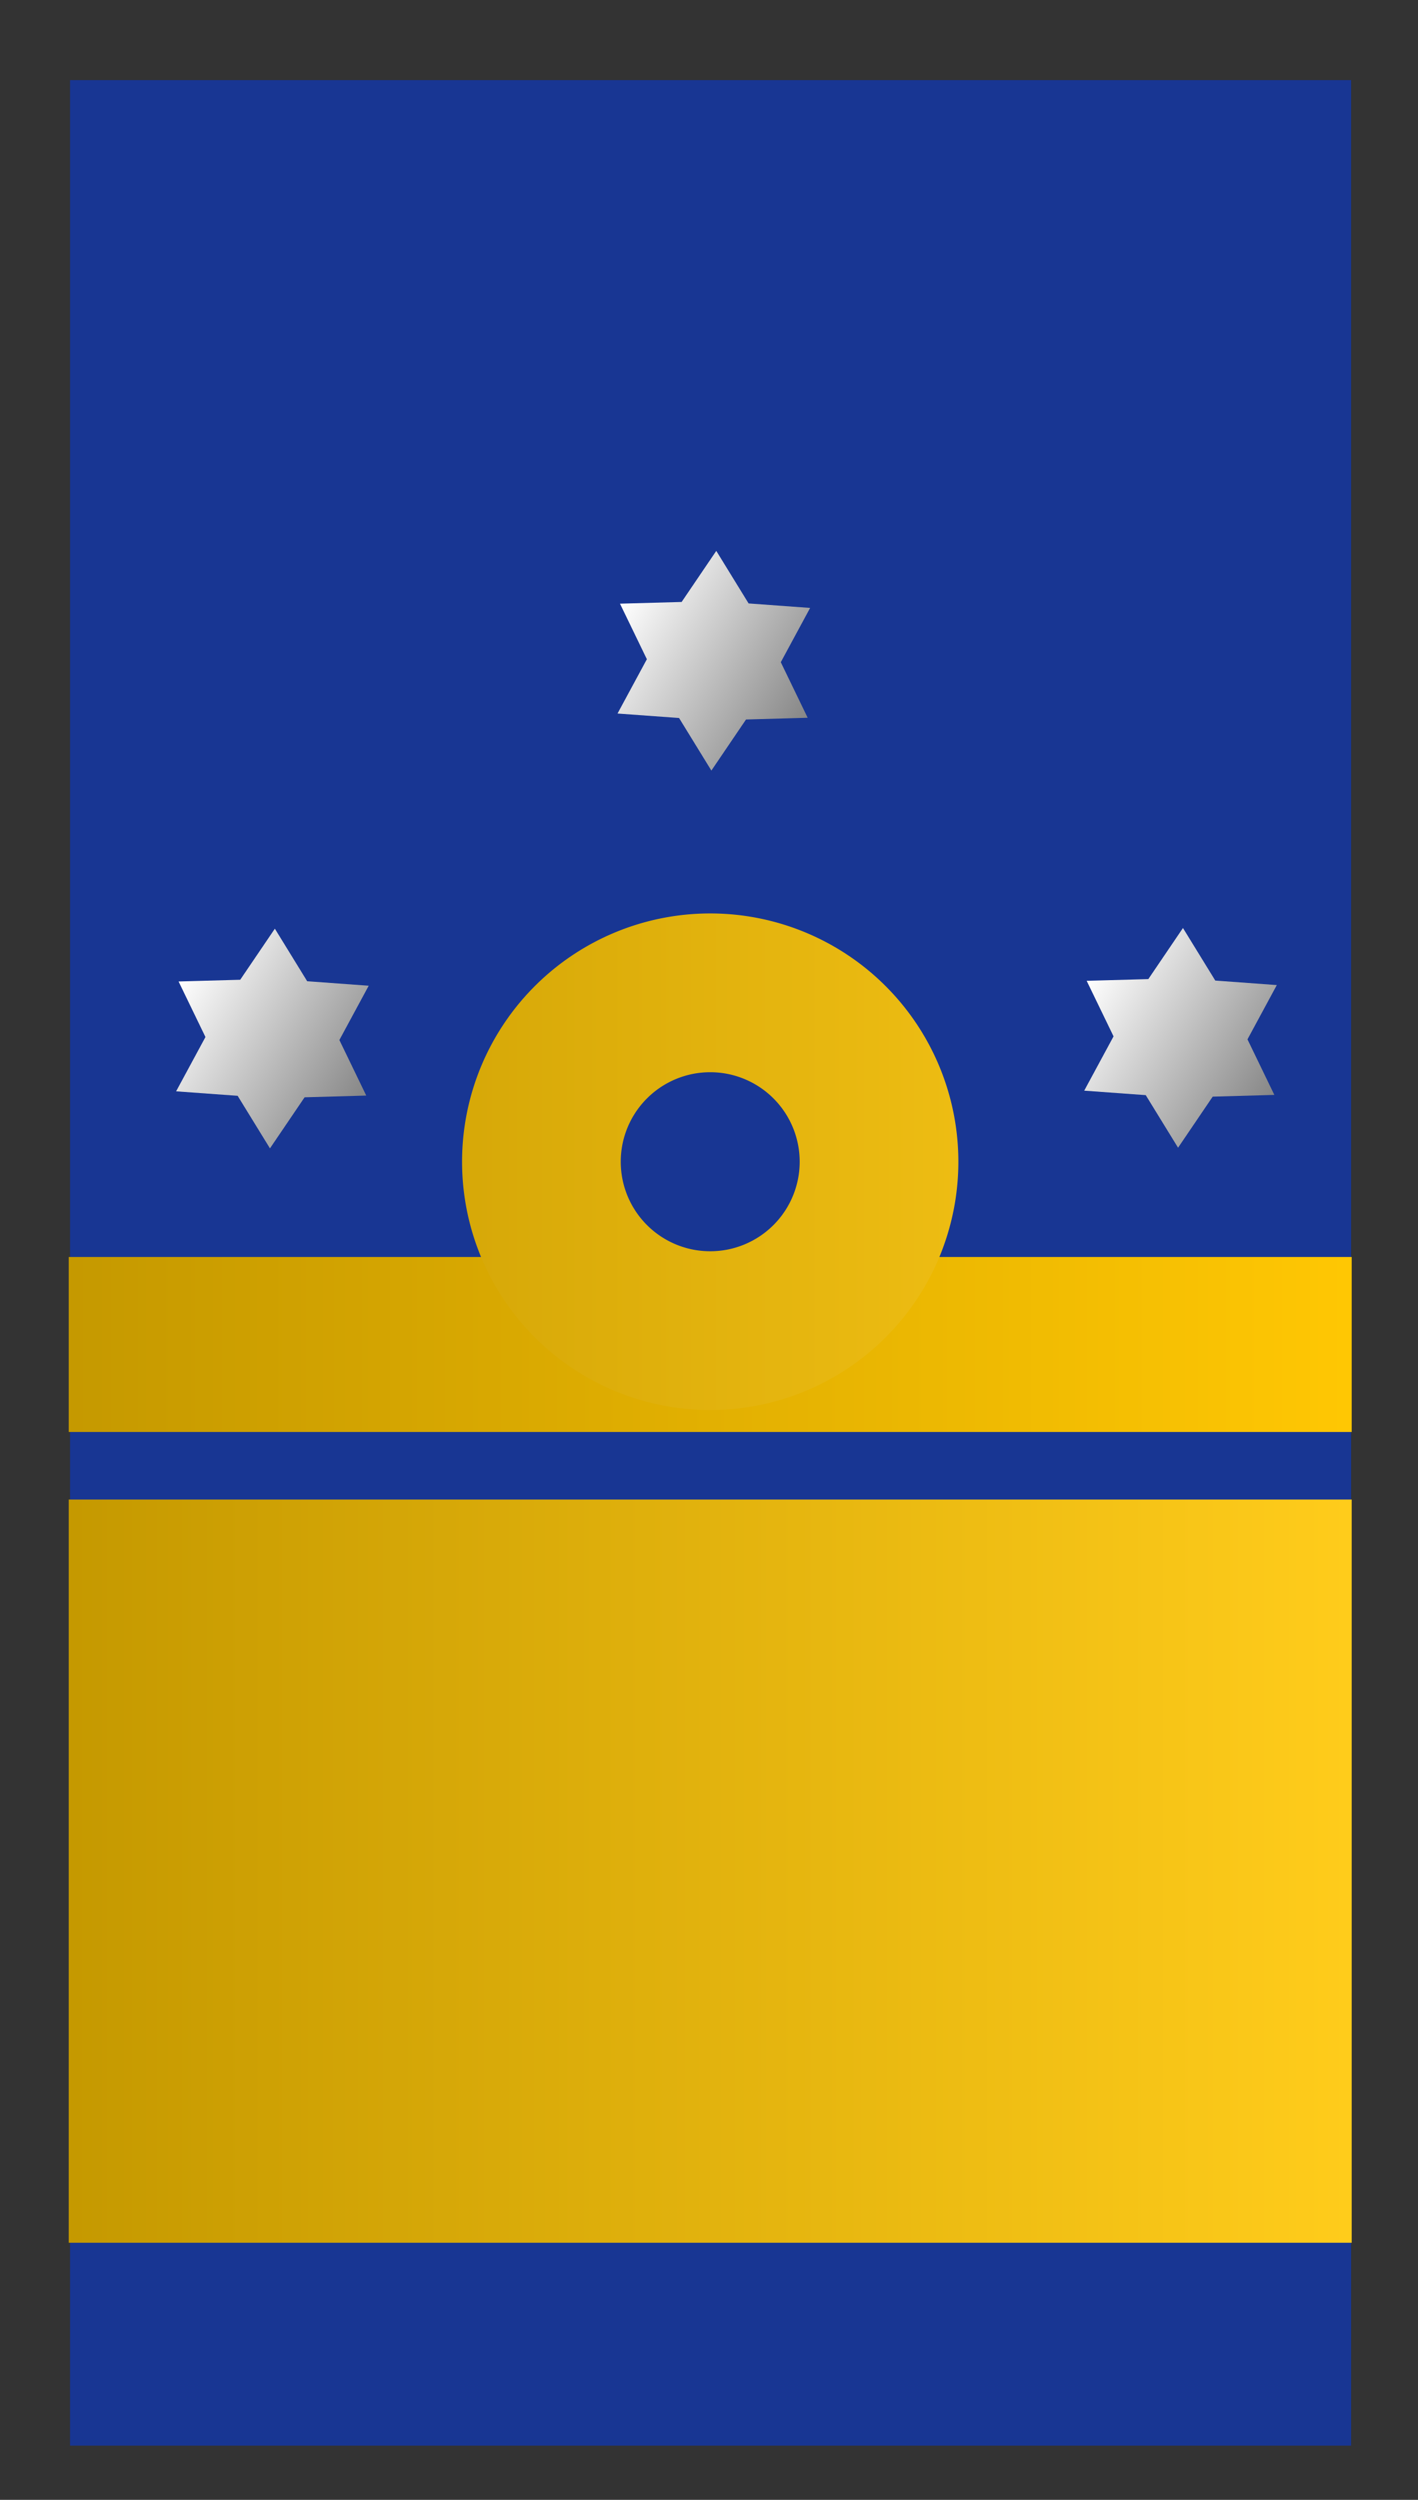
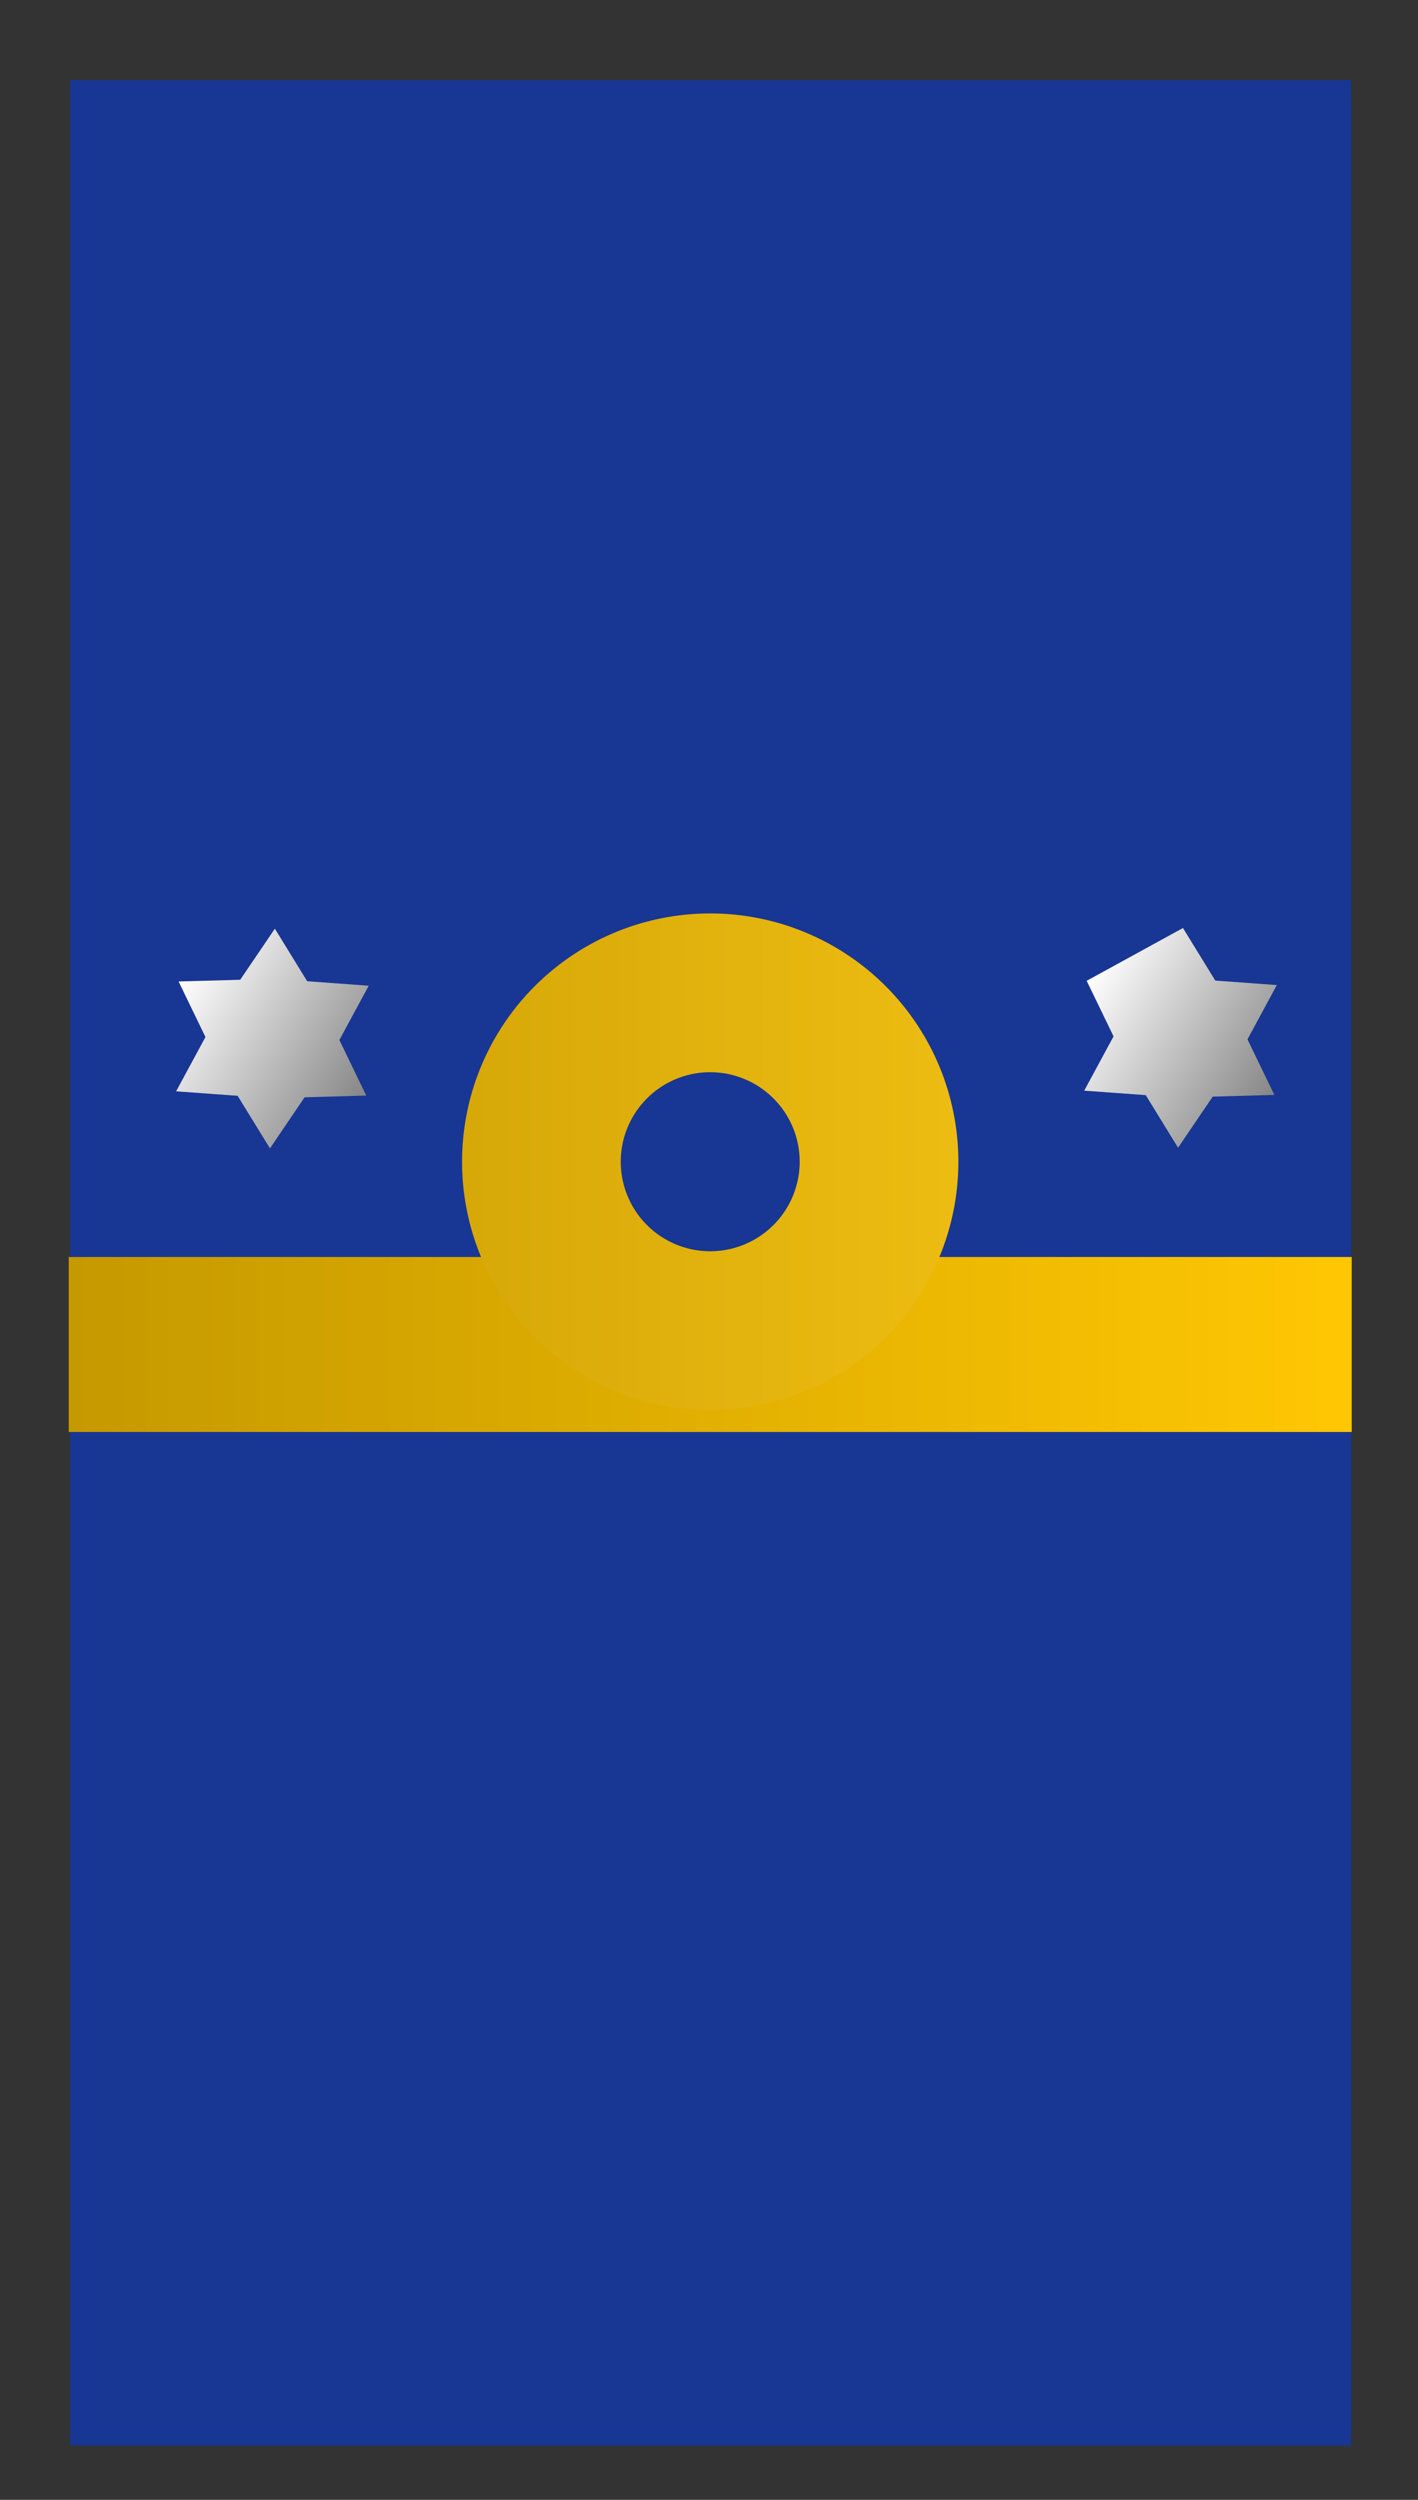
<svg xmlns="http://www.w3.org/2000/svg" xmlns:ns1="http://sodipodi.sourceforge.net/DTD/sodipodi-0.dtd" xmlns:ns2="http://www.inkscape.org/namespaces/inkscape" xmlns:xlink="http://www.w3.org/1999/xlink" version="1.0" width="105" height="185" id="svg2" ns1:version="0.32" ns2:version="0.46" ns1:docname="nl-marine-vloot-vice-admiraal.svg" ns2:output_extension="org.inkscape.output.svg.inkscape">
  <rect width="100%" height="100%" fill="#333333" stroke="none" />
  <ns1:namedview ns2:window-height="820" ns2:window-width="1440" ns2:pageshadow="2" ns2:pageopacity="0.0" guidetolerance="10.0" gridtolerance="10.0" objecttolerance="10.0" borderopacity="1.0" bordercolor="#666666" pagecolor="#ffffff" id="base" showgrid="false" ns2:zoom="2.4972973" ns2:cx="-15.77381" ns2:cy="92.5" ns2:window-x="-8" ns2:window-y="-8" ns2:current-layer="svg2" />
  <defs id="defs5">
    <linearGradient ns2:collect="always" id="linearGradient3189">
      <stop style="stop-color:#c59900;stop-opacity:1;" offset="0" id="stop3191" />
      <stop style="stop-color:#ffc703;stop-opacity:1" offset="1" id="stop3193" />
    </linearGradient>
    <linearGradient ns2:collect="always" id="linearGradient3181">
      <stop style="stop-color:#c59900;stop-opacity:1;" offset="0" id="stop3183" />
      <stop style="stop-color:#ffcc1b;stop-opacity:1" offset="1" id="stop3185" />
    </linearGradient>
    <linearGradient ns2:collect="always" id="linearGradient3157">
      <stop style="stop-color:#ffffff;stop-opacity:1;" offset="0" id="stop3159" />
      <stop style="stop-color:#868686;stop-opacity:1" offset="1" id="stop3161" />
    </linearGradient>
    <ns2:perspective ns1:type="inkscape:persp3d" ns2:vp_x="0 : 92.5 : 1" ns2:vp_y="0 : 1000 : 0" ns2:vp_z="105 : 92.5 : 1" ns2:persp3d-origin="52.5 : 61.666667 : 1" id="perspective14" />
    <linearGradient ns2:collect="always" xlink:href="#linearGradient3157" id="linearGradient3163" x1="28.359" y1="31.806" x2="44.626" y2="31.806" gradientUnits="userSpaceOnUse" />
    <linearGradient ns2:collect="always" xlink:href="#linearGradient3157" id="linearGradient3171" x1="28.359" y1="31.806" x2="44.626" y2="31.806" gradientUnits="userSpaceOnUse" />
    <linearGradient ns2:collect="always" xlink:href="#linearGradient3157" id="linearGradient3179" x1="28.359" y1="31.806" x2="44.626" y2="31.806" gradientUnits="userSpaceOnUse" />
    <linearGradient ns2:collect="always" xlink:href="#linearGradient3181" id="linearGradient3187" x1="5.09" y1="138.473" x2="100.09" y2="138.473" gradientUnits="userSpaceOnUse" />
    <linearGradient ns2:collect="always" xlink:href="#linearGradient3189" id="linearGradient3195" x1="5.09" y1="99.498" x2="100.09" y2="99.498" gradientUnits="userSpaceOnUse" />
    <linearGradient ns2:collect="always" xlink:href="#linearGradient3181" id="linearGradient3203" x1="-134.248" y1="937.362" x2="15.53" y2="937.362" gradientUnits="userSpaceOnUse" />
  </defs>
  <rect width="94.861" height="175.06" ry="0" x="5.187" y="5.928" id="rect2386" style="opacity:1;fill:#183693;fill-opacity:1;fill-rule:evenodd;stroke:none;stroke-width:1.123;stroke-linecap:round;stroke-linejoin:round;stroke-miterlimit:4;stroke-dasharray:none;stroke-dashoffset:0;stroke-opacity:1" />
-   <rect width="95" height="55" x="5.09" y="110.973" id="rect3158" style="opacity:1;fill:url(#linearGradient3187);fill-opacity:1;fill-rule:evenodd;stroke:none;stroke-width:1;stroke-linecap:round;stroke-linejoin:round;stroke-miterlimit:4;stroke-dasharray:none;stroke-dashoffset:0;stroke-opacity:1" />
  <rect width="95" height="12.951" x="5.09" y="93.022" id="rect3160" style="opacity:1;fill:url(#linearGradient3195);fill-opacity:1;fill-rule:evenodd;stroke:none;stroke-width:1;stroke-linecap:round;stroke-linejoin:round;stroke-miterlimit:4;stroke-dasharray:none;stroke-dashoffset:0;stroke-opacity:1" />
  <path d="M -40,937.362 A 20,20 0 1 1 -80,937.362 A 20,20 0 1 1 -40,937.362 z" transform="matrix(0.625,0,0,0.625,90.09,-499.878)" id="path3162" style="opacity:1;fill:none;fill-opacity:1;fill-rule:evenodd;stroke:url(#linearGradient3203);stroke-width:18.8;stroke-linecap:round;stroke-linejoin:round;stroke-miterlimit:4;stroke-dasharray:none;stroke-dashoffset:0;stroke-opacity:1" />
  <path d="M 40.786,34.292 L 40.551,38.855 L 36.487,36.767 L 32.417,38.845 L 32.193,34.281 L 28.359,31.796 L 32.199,29.32 L 32.434,24.757 L 36.498,26.844 L 40.568,24.767 L 40.792,29.33 L 44.626,31.816 L 40.786,34.292 z" transform="matrix(0.855,0.518,-0.518,0.855,5.446,30.758)" id="path3273" style="opacity:1;fill:url(#linearGradient3179);fill-opacity:1.0;fill-rule:evenodd;stroke:none;stroke-width:18.8;stroke-linecap:round;stroke-linejoin:round;stroke-miterlimit:4;stroke-dasharray:none;stroke-dashoffset:0;stroke-opacity:1" />
-   <path d="M 40.786,34.292 L 40.551,38.855 L 36.487,36.767 L 32.417,38.845 L 32.193,34.281 L 28.359,31.796 L 32.199,29.32 L 32.434,24.757 L 36.498,26.844 L 40.568,24.767 L 40.792,29.33 L 44.626,31.816 L 40.786,34.292 z" transform="matrix(0.855,0.518,-0.518,0.855,72.689,30.709)" id="path3277" style="opacity:1;fill:url(#linearGradient3171);fill-opacity:1.0;fill-rule:evenodd;stroke:none;stroke-width:18.8;stroke-linecap:round;stroke-linejoin:round;stroke-miterlimit:4;stroke-dasharray:none;stroke-dashoffset:0;stroke-opacity:1" />
-   <path d="M 40.786,34.292 L 40.551,38.855 L 36.487,36.767 L 32.417,38.845 L 32.193,34.281 L 28.359,31.796 L 32.199,29.32 L 32.434,24.757 L 36.498,26.844 L 40.568,24.767 L 40.792,29.33 L 44.626,31.816 L 40.786,34.292 z" transform="matrix(0.855,0.518,-0.518,0.855,38.132,2.799)" id="path3361" style="opacity:1;fill:url(#linearGradient3163);fill-opacity:1;fill-rule:evenodd;stroke:none;stroke-width:18.8;stroke-linecap:round;stroke-linejoin:round;stroke-miterlimit:4;stroke-dasharray:none;stroke-dashoffset:0;stroke-opacity:1" />
+   <path d="M 40.786,34.292 L 40.551,38.855 L 36.487,36.767 L 32.417,38.845 L 32.193,34.281 L 28.359,31.796 L 32.434,24.757 L 36.498,26.844 L 40.568,24.767 L 40.792,29.33 L 44.626,31.816 L 40.786,34.292 z" transform="matrix(0.855,0.518,-0.518,0.855,72.689,30.709)" id="path3277" style="opacity:1;fill:url(#linearGradient3171);fill-opacity:1.0;fill-rule:evenodd;stroke:none;stroke-width:18.8;stroke-linecap:round;stroke-linejoin:round;stroke-miterlimit:4;stroke-dasharray:none;stroke-dashoffset:0;stroke-opacity:1" />
</svg>